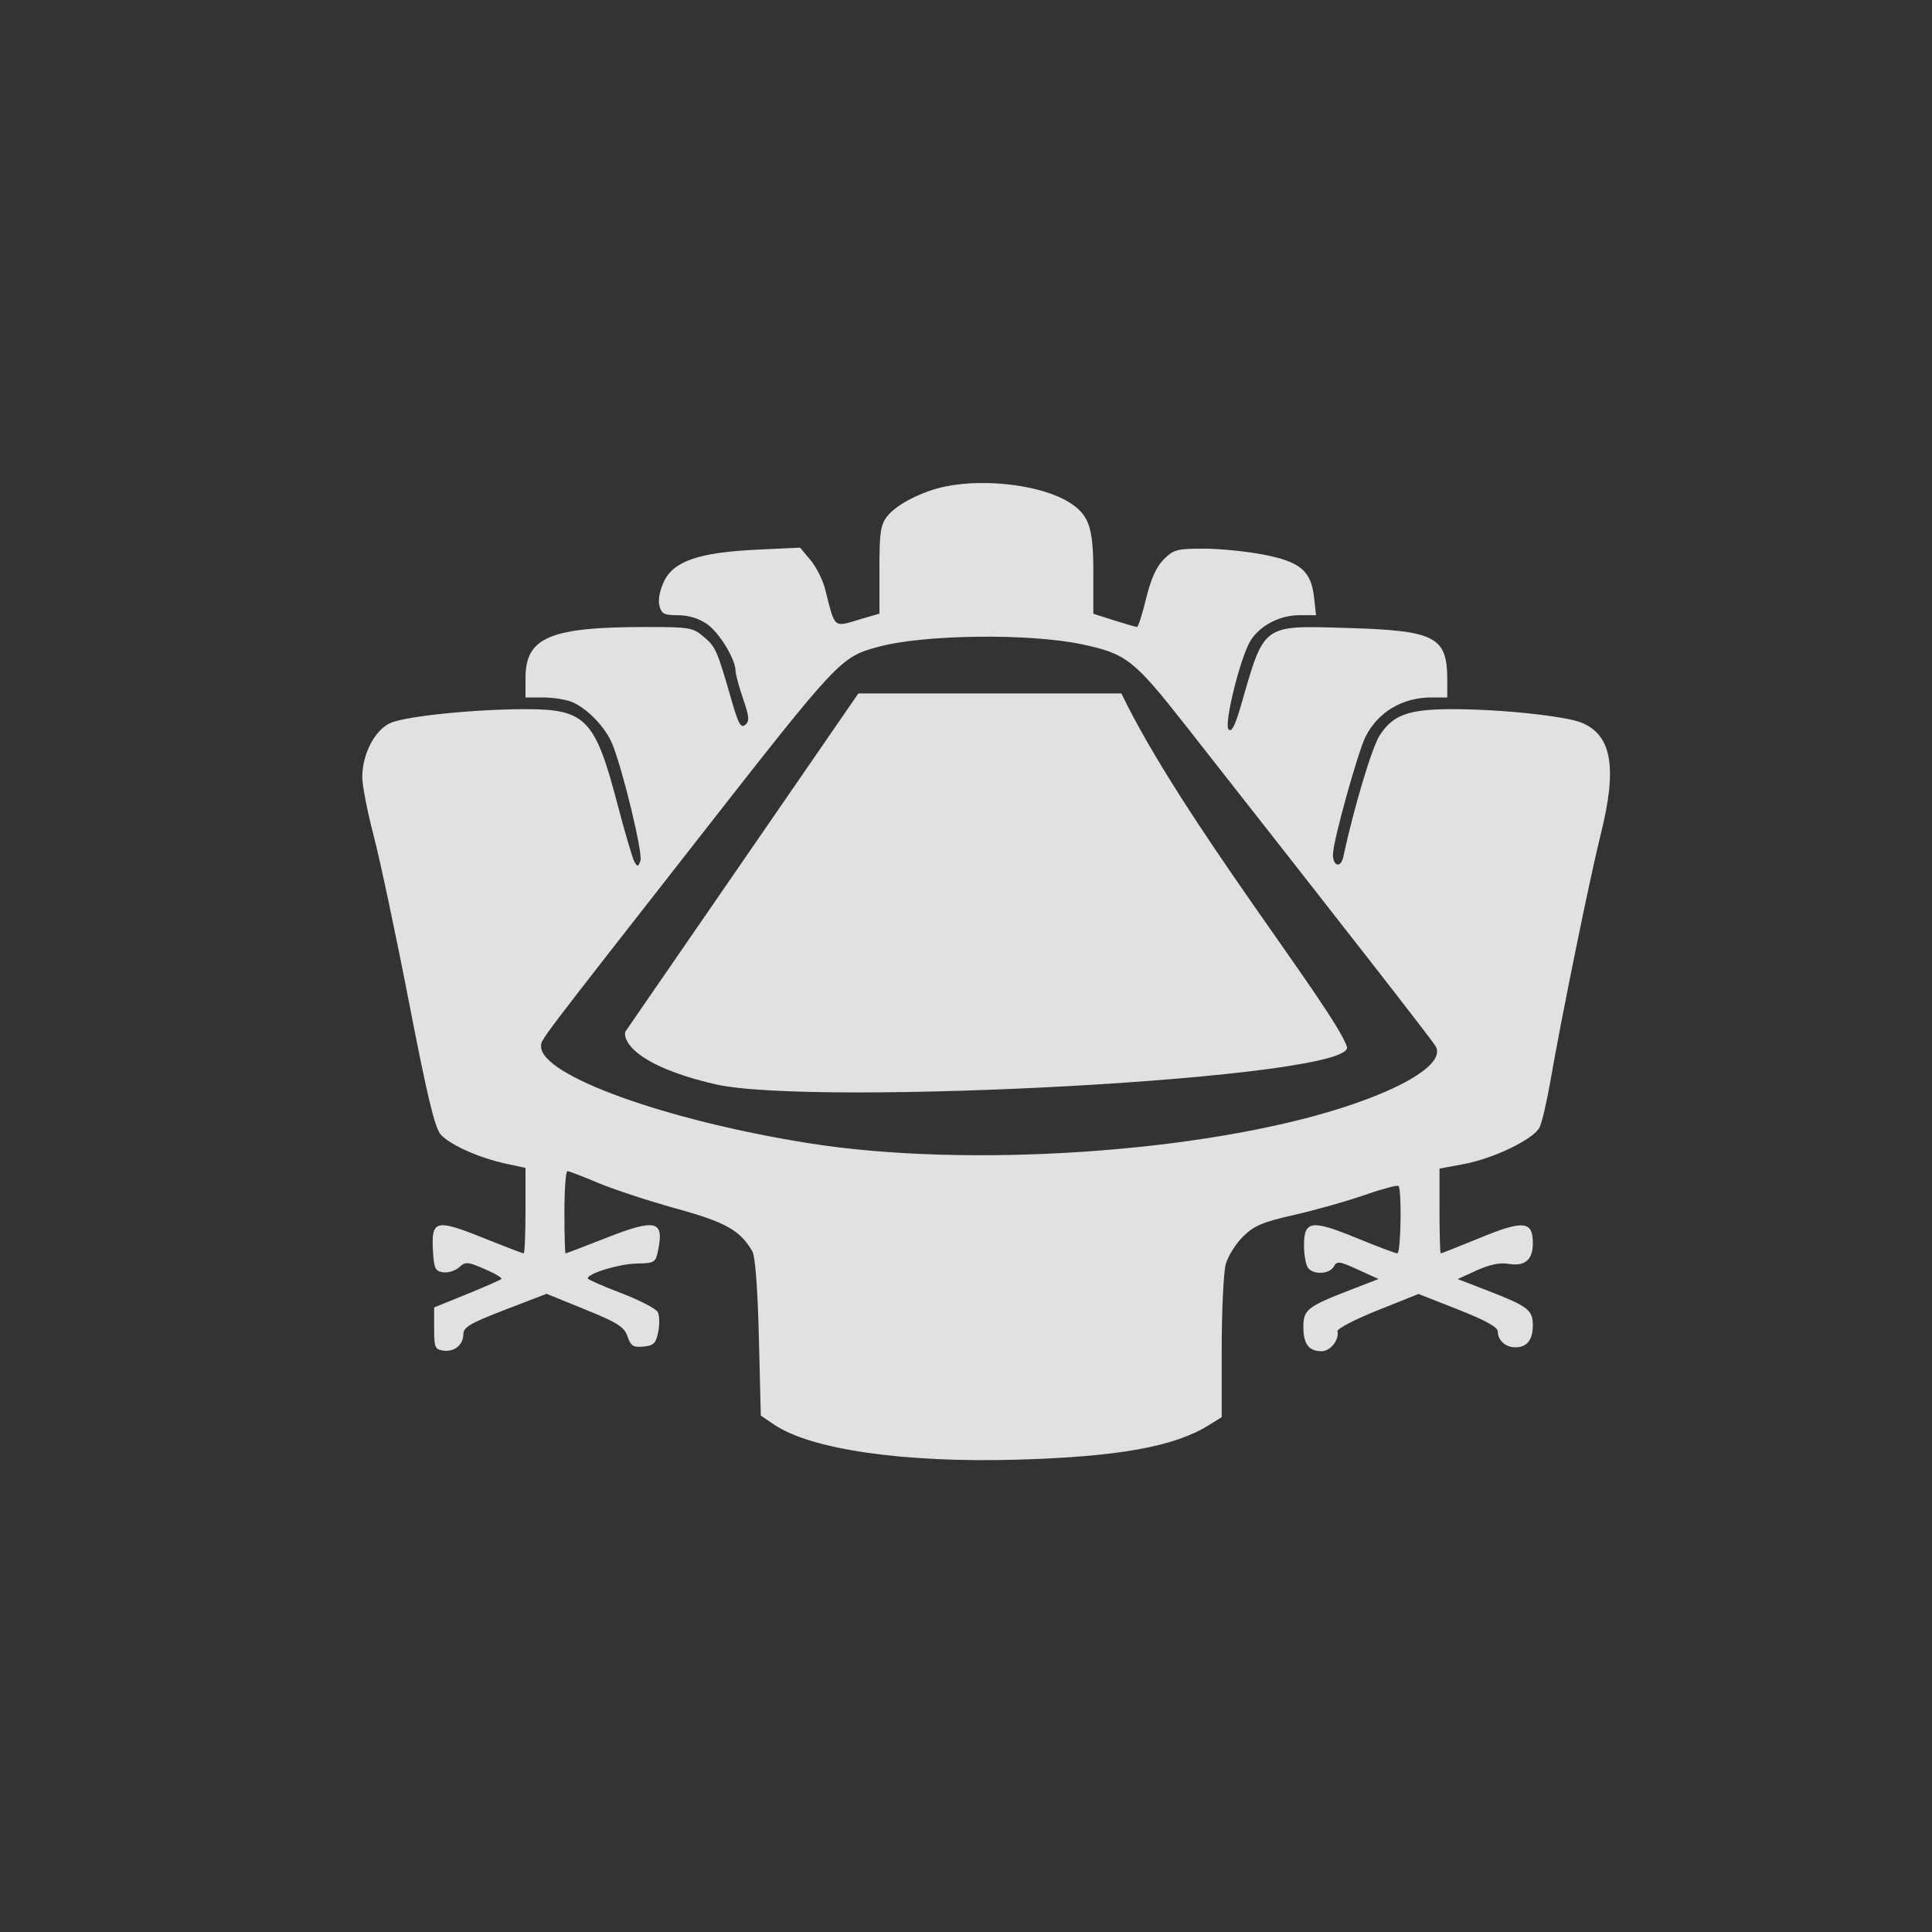
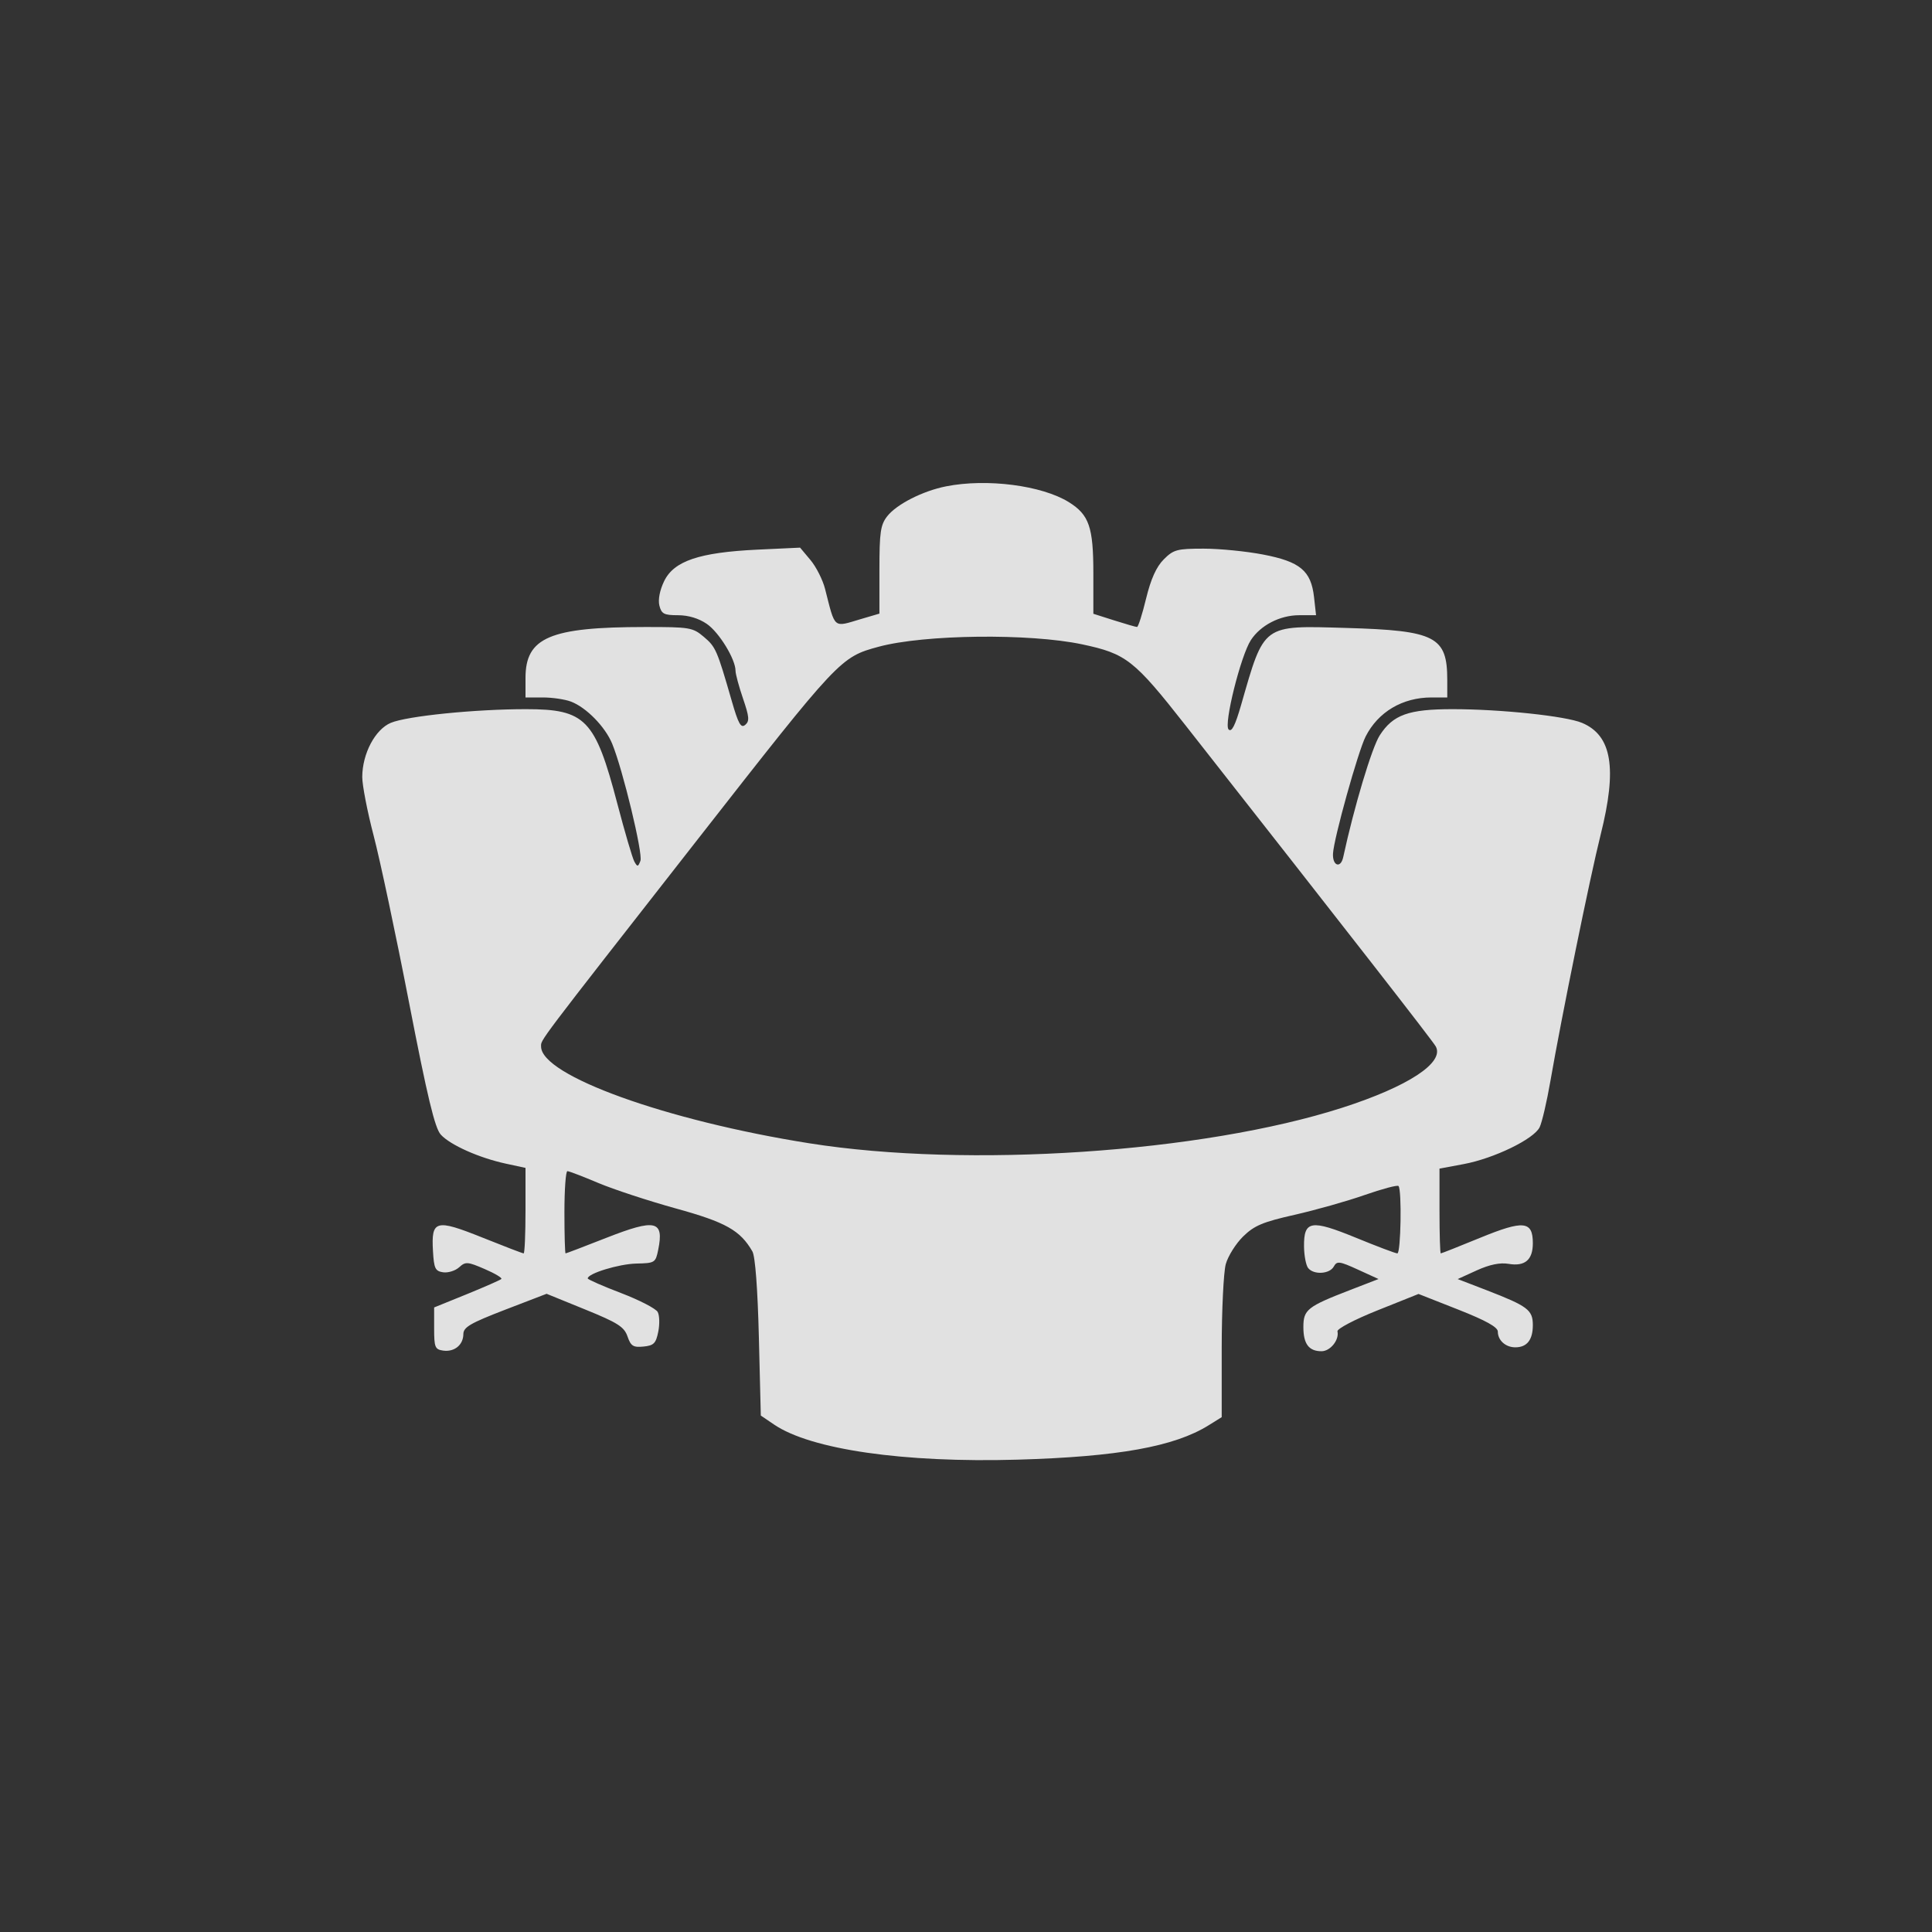
<svg xmlns="http://www.w3.org/2000/svg" width="48" height="48" viewBox="0 0 48 48" fill="none">
  <rect x="0" y="0" width="48" height="48" fill="#333333" stroke="none" />
  <g opacity="0.85">
    <path fill-rule="evenodd" clip-rule="evenodd" d="M23.505 12.083C22.927 12.197 22.276 12.528 22.043 12.826C21.876 13.04 21.849 13.22 21.849 14.159V15.245L21.39 15.38C20.691 15.587 20.757 15.642 20.499 14.633C20.442 14.408 20.279 14.085 20.137 13.915L19.878 13.606L18.811 13.656C17.372 13.725 16.744 13.937 16.501 14.437C16.392 14.662 16.346 14.899 16.382 15.045C16.434 15.252 16.497 15.285 16.845 15.285C17.103 15.285 17.36 15.363 17.561 15.501C17.867 15.712 18.274 16.377 18.274 16.666C18.274 16.746 18.358 17.056 18.46 17.355C18.616 17.811 18.625 17.917 18.515 18.009C18.408 18.099 18.344 17.985 18.178 17.407C17.814 16.145 17.782 16.073 17.487 15.823C17.211 15.589 17.139 15.577 16.02 15.578C13.662 15.579 13.056 15.837 13.056 16.843V17.328H13.485C13.72 17.328 14.036 17.374 14.185 17.431C14.566 17.575 15.037 18.057 15.21 18.479C15.474 19.123 15.978 21.213 15.911 21.387C15.853 21.54 15.836 21.542 15.76 21.405C15.713 21.321 15.523 20.673 15.337 19.965C14.787 17.866 14.548 17.619 13.066 17.619C11.798 17.619 10.111 17.79 9.709 17.959C9.32 18.123 9.003 18.723 9 19.302C8.999 19.505 9.126 20.162 9.283 20.761C9.44 21.36 9.837 23.229 10.164 24.915C10.62 27.263 10.804 28.028 10.951 28.189C11.184 28.446 11.903 28.767 12.565 28.91L13.056 29.016V30.078C13.056 30.662 13.035 31.14 13.01 31.14C12.984 31.14 12.523 30.963 11.985 30.747C10.822 30.281 10.712 30.311 10.757 31.082C10.782 31.517 10.813 31.581 11.011 31.61C11.135 31.627 11.313 31.571 11.408 31.485C11.566 31.341 11.616 31.345 12.042 31.529C12.296 31.638 12.482 31.75 12.456 31.776C12.43 31.802 12.043 31.972 11.597 32.154L10.786 32.483V33.003C10.786 33.472 10.807 33.526 11.008 33.555C11.289 33.595 11.51 33.415 11.512 33.146C11.514 32.973 11.684 32.874 12.547 32.541L13.58 32.144L14.536 32.533C15.35 32.864 15.507 32.964 15.59 33.203C15.673 33.443 15.732 33.48 15.987 33.455C16.243 33.43 16.296 33.376 16.354 33.088C16.392 32.903 16.386 32.681 16.341 32.597C16.296 32.512 15.886 32.3 15.431 32.126C14.975 31.952 14.602 31.788 14.602 31.762C14.602 31.639 15.376 31.403 15.806 31.393C16.271 31.383 16.287 31.373 16.353 31.051C16.501 30.322 16.29 30.273 15.066 30.753C14.525 30.966 14.068 31.14 14.052 31.14C14.036 31.14 14.023 30.68 14.023 30.118C14.023 29.557 14.056 29.097 14.097 29.097C14.138 29.097 14.482 29.229 14.863 29.39C15.243 29.55 16.11 29.835 16.789 30.023C18.031 30.365 18.39 30.567 18.693 31.091C18.763 31.213 18.824 32.014 18.854 33.227L18.902 35.169L19.232 35.393C20.149 36.014 22.454 36.346 25.28 36.265C27.777 36.193 29.175 35.942 30.028 35.411L30.353 35.209L30.353 33.49C30.354 32.545 30.399 31.608 30.454 31.407C30.51 31.207 30.704 30.897 30.886 30.719C31.163 30.448 31.374 30.36 32.162 30.182C32.682 30.064 33.464 29.844 33.9 29.691C34.336 29.539 34.717 29.437 34.745 29.466C34.831 29.553 34.804 31.14 34.717 31.14C34.672 31.14 34.211 30.966 33.692 30.753C32.568 30.293 32.392 30.322 32.398 30.97C32.401 31.197 32.447 31.438 32.501 31.505C32.64 31.678 33.033 31.655 33.137 31.468C33.216 31.325 33.275 31.332 33.737 31.543L34.249 31.777L33.533 32.054C32.478 32.462 32.382 32.539 32.382 32.971C32.382 33.39 32.518 33.571 32.833 33.571C33.051 33.571 33.277 33.29 33.229 33.077C33.215 33.014 33.658 32.782 34.223 32.556L35.243 32.148L36.228 32.536C36.915 32.807 37.213 32.972 37.213 33.083C37.213 33.301 37.406 33.474 37.648 33.474C37.937 33.474 38.083 33.289 38.083 32.922C38.083 32.545 37.958 32.451 36.932 32.054L36.216 31.778L36.69 31.562C37.01 31.417 37.268 31.364 37.48 31.4C37.886 31.469 38.083 31.302 38.083 30.888C38.083 30.333 37.856 30.309 36.773 30.753C36.254 30.966 35.814 31.14 35.796 31.14C35.778 31.14 35.764 30.666 35.764 30.087V29.034L36.368 28.921C37.12 28.78 38.109 28.3 38.252 28.006C38.311 27.884 38.431 27.368 38.519 26.86C38.789 25.297 39.507 21.774 39.768 20.736C40.183 19.082 40.048 18.272 39.304 17.959C38.902 17.79 37.286 17.619 36.089 17.619C34.994 17.619 34.61 17.757 34.28 18.268C34.084 18.57 33.642 20.047 33.372 21.295C33.31 21.584 33.103 21.514 33.118 21.209C33.136 20.837 33.739 18.675 33.928 18.3C34.239 17.687 34.844 17.328 35.567 17.328H35.957V16.896C35.957 15.814 35.67 15.665 33.445 15.601C31.352 15.54 31.416 15.492 30.836 17.511C30.687 18.028 30.6 18.199 30.524 18.123C30.4 17.997 30.825 16.292 31.077 15.904C31.317 15.535 31.799 15.286 32.274 15.285L32.697 15.285L32.647 14.836C32.573 14.18 32.303 13.954 31.38 13.777C30.965 13.697 30.3 13.631 29.902 13.631C29.241 13.631 29.155 13.655 28.912 13.899C28.728 14.084 28.593 14.385 28.474 14.872C28.38 15.26 28.279 15.577 28.249 15.577C28.22 15.577 27.963 15.503 27.68 15.413L27.164 15.249V14.241C27.164 13.094 27.059 12.79 26.556 12.476C25.884 12.059 24.517 11.882 23.505 12.083ZM26.888 16.009C27.983 16.242 28.174 16.392 29.457 18.025C33.57 23.261 35.594 25.859 35.671 25.998C35.893 26.4 34.984 26.995 33.348 27.521C29.869 28.639 24.039 29.028 20.11 28.405C16.549 27.841 13.443 26.721 13.443 26.001C13.443 25.822 13.29 26.024 17.335 20.852C20.855 16.352 20.879 16.326 21.83 16.068C22.961 15.762 25.578 15.731 26.888 16.009Z" fill="white" />
-     <path d="M15.536 25.632L21.325 17.229H27.861C29.355 20.341 33.152 25.072 33.464 26.006C33.728 26.798 20.204 27.5 17.777 26.939C15.835 26.491 15.473 25.881 15.536 25.632Z" fill="white" />
  </g>
</svg>